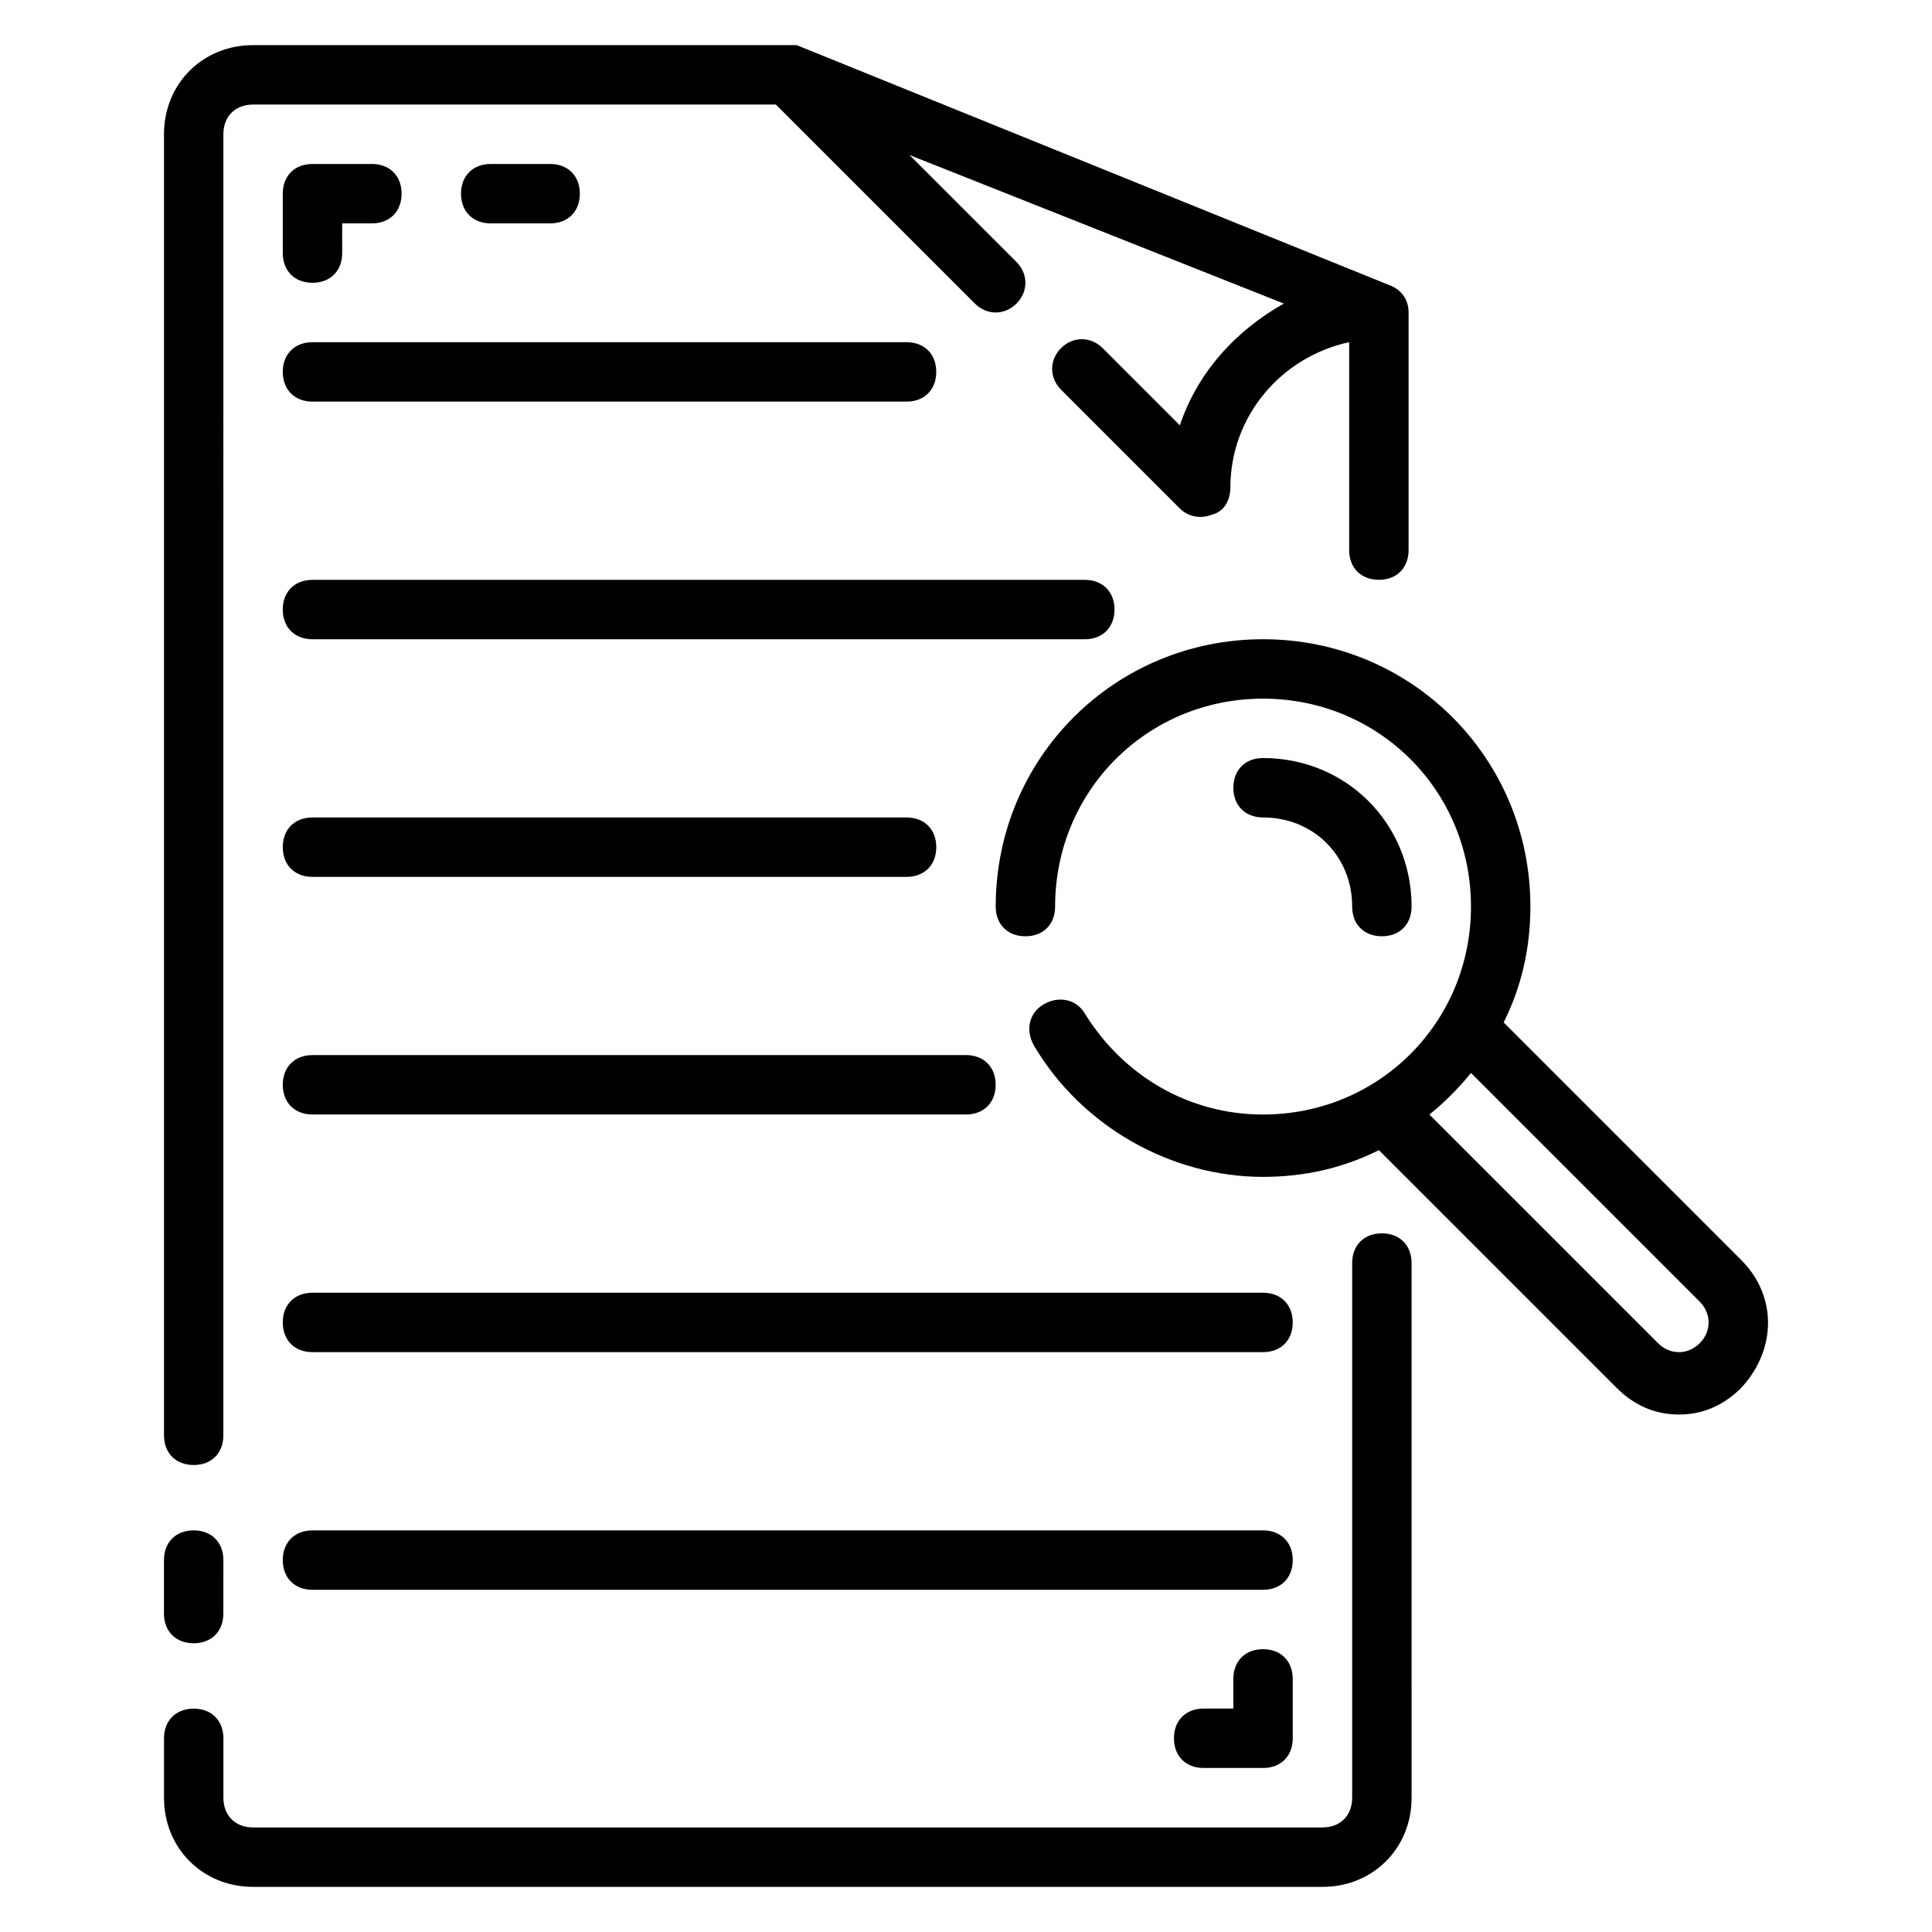
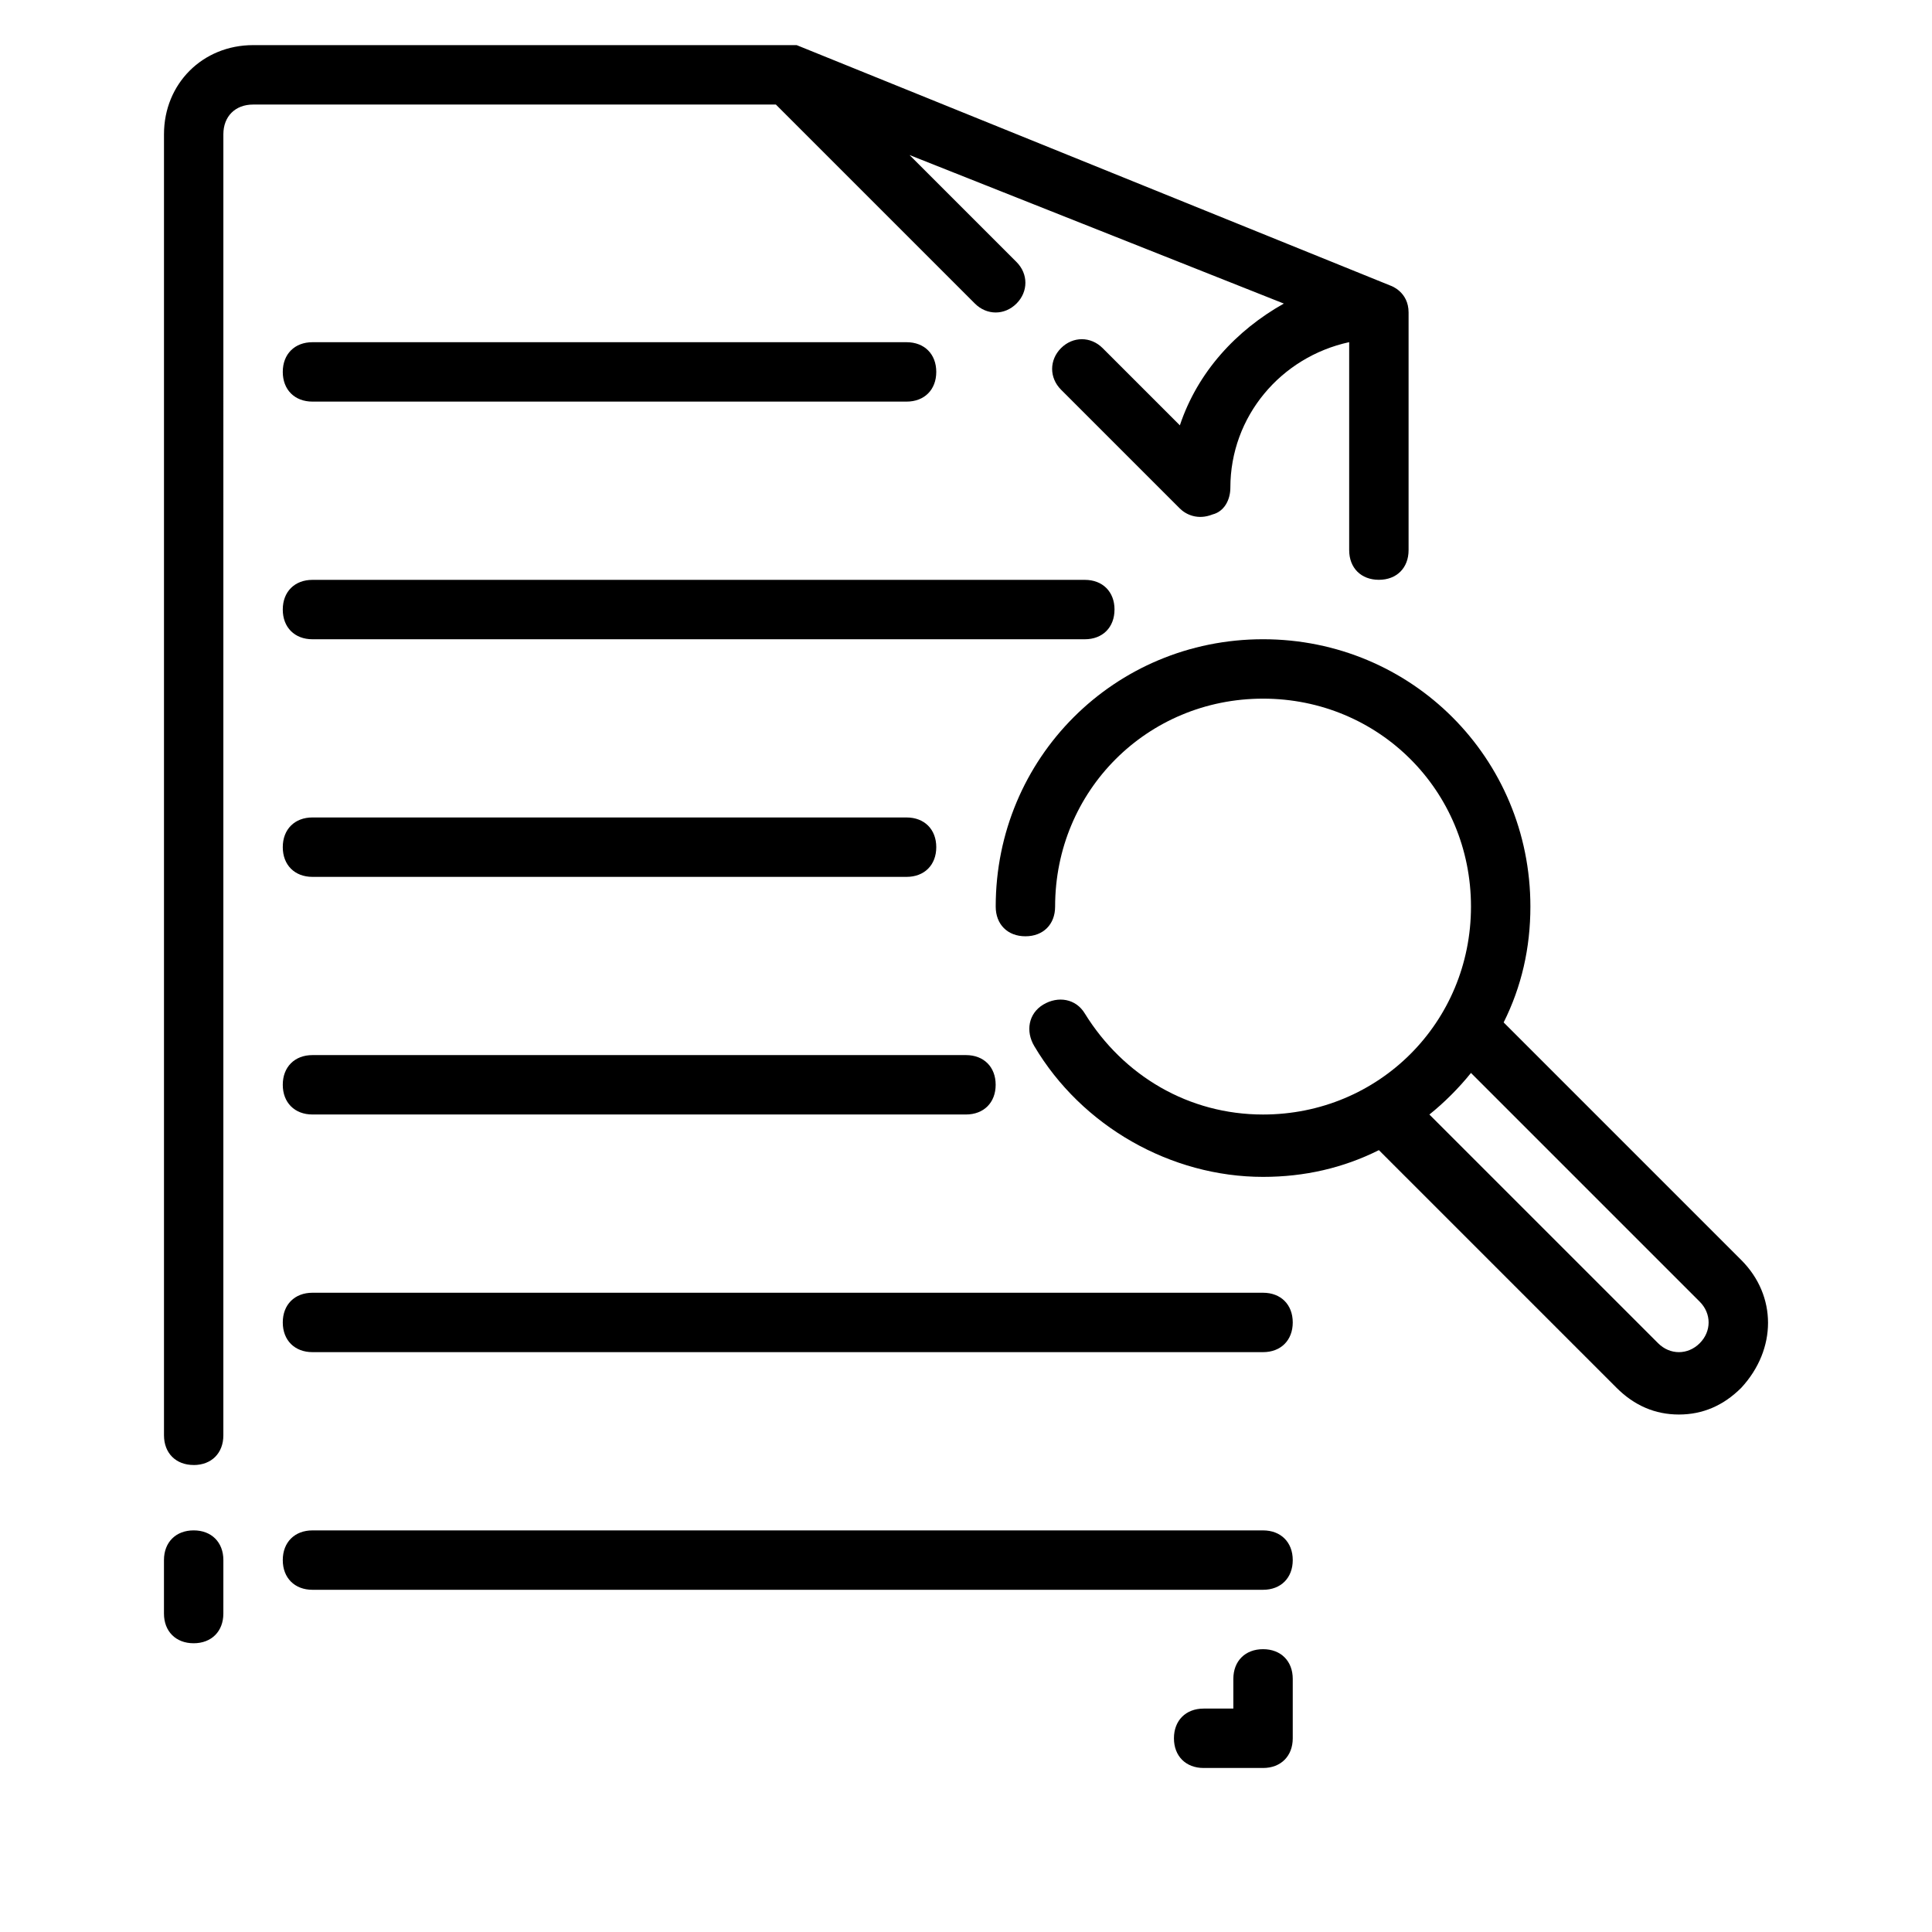
<svg xmlns="http://www.w3.org/2000/svg" fill="#000000" width="800px" height="800px" version="1.1" viewBox="144 144 512 512">
  <g>
    <path d="m605.46 477.93-62.977-62.977c4.723-9.445 7.086-19.68 7.086-30.699 0-39.359-31.488-70.848-70.848-70.848s-70.848 31.488-70.848 70.848c0 4.723 3.148 7.871 7.871 7.871 4.723 0 7.871-3.148 7.871-7.871 0-30.699 24.402-55.105 55.105-55.105 30.699 0 55.105 24.402 55.105 55.105 0 30.699-24.402 55.105-55.105 55.105-19.68 0-37-10.234-47.23-26.766-2.363-3.938-7.086-4.723-11.02-2.363-3.938 2.363-4.723 7.086-2.363 11.02 12.594 21.254 36.211 34.637 60.613 34.637 11.02 0 21.254-2.363 30.699-7.086l62.977 62.977c4.723 4.723 10.234 7.086 16.531 7.086s11.809-2.363 16.531-7.086c9.449-10.23 9.449-24.398 0-33.848zm-11.02 22.043c-3.148 3.148-7.871 3.148-11.02 0l-60.617-60.613c3.938-3.148 7.871-7.086 11.02-11.02l60.613 60.613c3.152 3.148 3.152 7.871 0.004 11.02z" />
-     <path d="m502.34 384.25c0 4.723 3.148 7.871 7.871 7.871 4.723 0 7.871-3.148 7.871-7.871 0-22.043-17.32-39.359-39.359-39.359-4.723 0-7.871 3.148-7.871 7.871s3.148 7.871 7.871 7.871c13.383 0 23.617 10.234 23.617 23.617z" />
    <path d="m195.32 532.25c4.723 0 7.871-3.148 7.871-7.871l0.004-344.8c0-4.723 3.148-7.871 7.871-7.871h138.55l52.742 52.742c3.148 3.148 7.871 3.148 11.02 0 3.148-3.148 3.148-7.871 0-11.02l-28.34-28.34 99.188 39.359c-12.594 7.086-22.828 18.105-27.551 32.273l-20.469-20.469c-3.148-3.148-7.871-3.148-11.02 0-3.148 3.148-3.148 7.871 0 11.02l31.488 31.488c1.574 1.574 4.723 3.148 8.66 1.574 3.148-0.789 4.723-3.938 4.723-7.086 0-18.895 13.383-34.637 31.488-38.574v55.109c0 4.723 3.148 7.871 7.871 7.871 4.723 0 7.871-3.148 7.871-7.871v-62.977c0-5.512-4.723-7.086-4.723-7.086l-157.44-63.762h-144.05c-13.383 0-23.617 10.234-23.617 23.617v344.79c0 4.727 3.148 7.875 7.871 7.875z" />
    <path d="m195.32 579.48c4.723 0 7.871-3.148 7.871-7.871l0.004-14.172c0-4.723-3.148-7.871-7.871-7.871s-7.871 3.148-7.871 7.871v14.168c-0.004 4.727 3.144 7.875 7.867 7.875z" />
-     <path d="m510.21 470.85c-4.723 0-7.871 3.148-7.871 7.871v141.7c0 4.723-3.148 7.871-7.871 7.871l-283.39 0.004c-4.723 0-7.871-3.148-7.871-7.871v-15.742c0-4.723-3.148-7.871-7.871-7.871s-7.871 3.148-7.871 7.871v15.742c0 13.383 10.234 23.617 23.617 23.617h283.39c13.383 0 23.617-10.234 23.617-23.617l-0.008-141.7c0-4.723-3.148-7.871-7.871-7.871z" />
-     <path d="m226.81 218.94c4.723 0 7.871-3.148 7.871-7.871l0.004-7.871h7.871c4.723 0 7.871-3.148 7.871-7.871s-3.148-7.871-7.871-7.871h-15.742c-4.727-0.004-7.875 3.144-7.875 7.867v15.742c0 4.727 3.148 7.875 7.871 7.875z" />
    <path d="m478.72 581.05c-4.723 0-7.871 3.148-7.871 7.871v7.871h-7.871c-4.723 0-7.871 3.148-7.871 7.871 0 4.723 3.148 7.871 7.871 7.871h15.742c4.723 0 7.871-3.148 7.871-7.871v-15.742c0-4.723-3.148-7.871-7.871-7.871z" />
    <path d="m478.72 549.57h-251.91c-4.723 0-7.871 3.148-7.871 7.871s3.148 7.871 7.871 7.871h251.91c4.723 0 7.871-3.148 7.871-7.871s-3.148-7.871-7.871-7.871z" />
    <path d="m478.72 486.59h-251.91c-4.723 0-7.871 3.148-7.871 7.871 0 4.723 3.148 7.871 7.871 7.871h251.91c4.723 0 7.871-3.148 7.871-7.871 0-4.723-3.148-7.871-7.871-7.871z" />
    <path d="m400 423.61h-173.19c-4.723 0-7.871 3.148-7.871 7.871s3.148 7.871 7.871 7.871h173.18c4.723 0 7.871-3.148 7.871-7.871 0.004-4.723-3.144-7.871-7.867-7.871z" />
    <path d="m226.81 376.38h157.44c4.723 0 7.871-3.148 7.871-7.871 0-4.723-3.148-7.871-7.871-7.871l-157.44-0.004c-4.723 0-7.871 3.148-7.871 7.871 0 4.727 3.148 7.875 7.871 7.875z" />
    <path d="m439.36 305.54c0-4.723-3.148-7.871-7.871-7.871h-204.68c-4.723 0-7.871 3.148-7.871 7.871s3.148 7.871 7.871 7.871h204.67c4.727 0 7.875-3.148 7.875-7.871z" />
    <path d="m226.81 250.43h157.44c4.723 0 7.871-3.148 7.871-7.871s-3.148-7.871-7.871-7.871h-157.44c-4.723 0-7.871 3.148-7.871 7.871s3.148 7.871 7.871 7.871z" />
-     <path d="m289.79 203.2c4.723 0 7.871-3.148 7.871-7.871s-3.148-7.871-7.871-7.871h-15.742c-4.723 0-7.871 3.148-7.871 7.871s3.148 7.871 7.871 7.871z" />
  </g>
</svg>